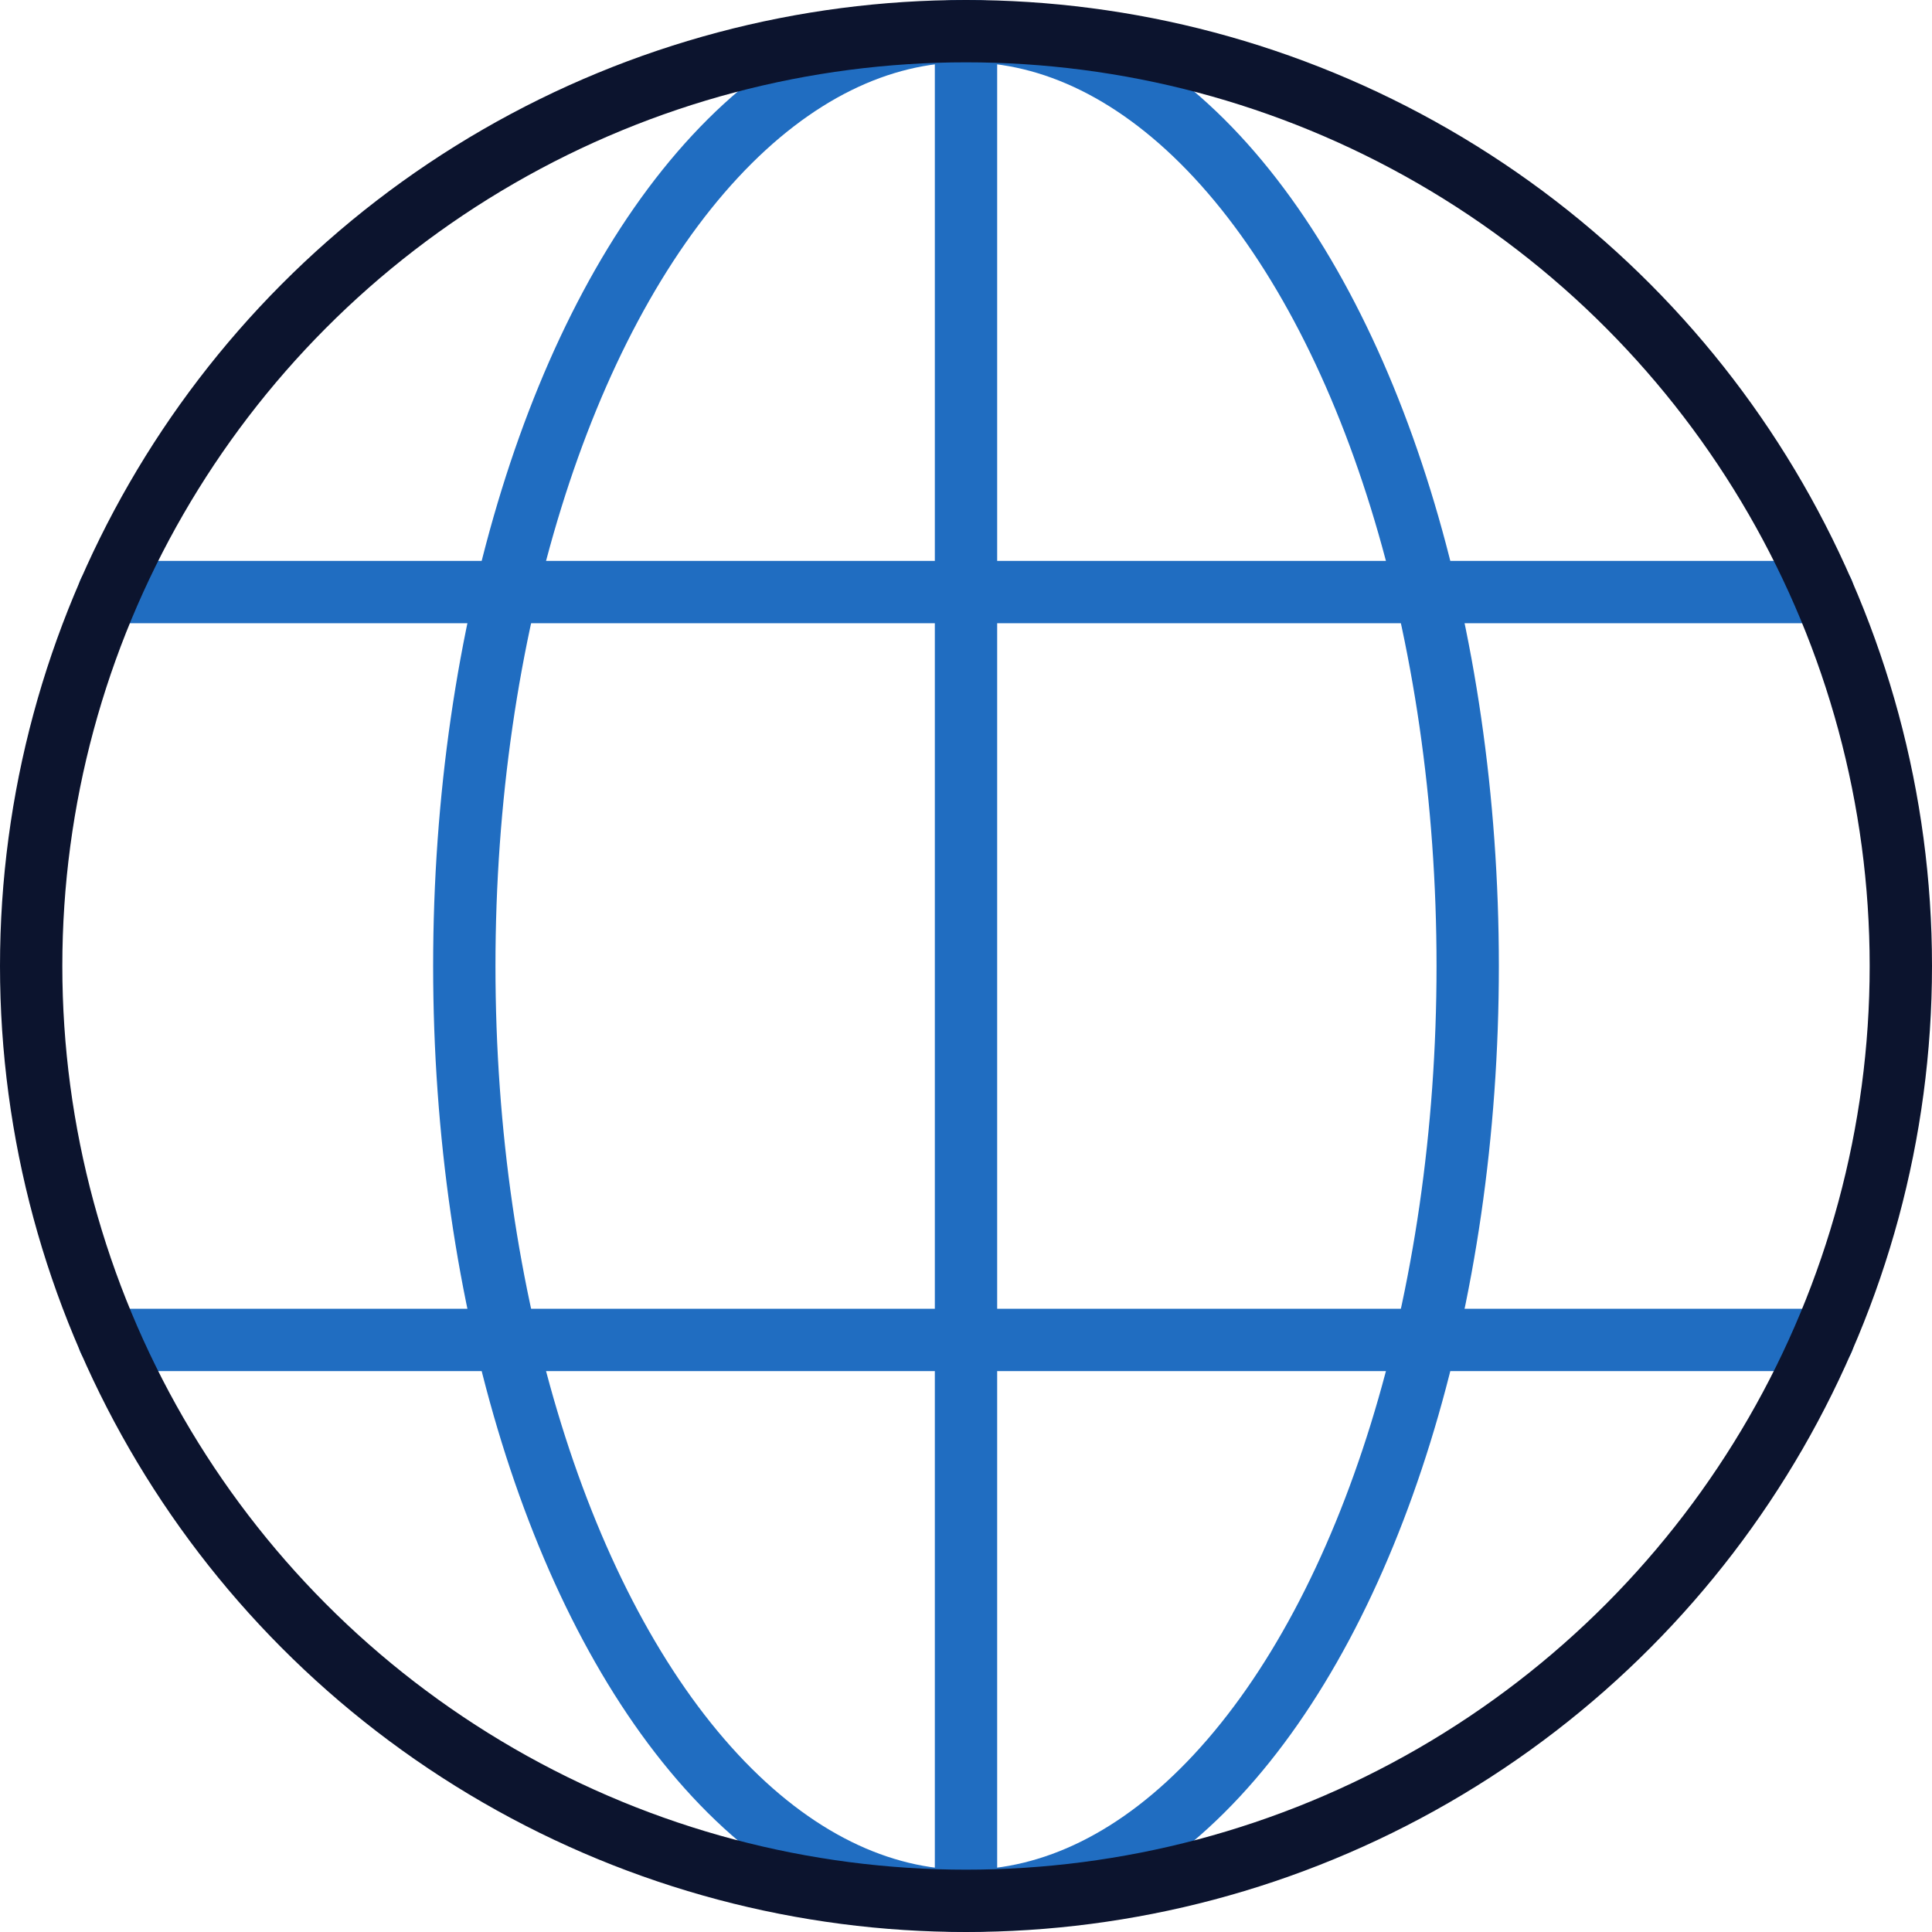
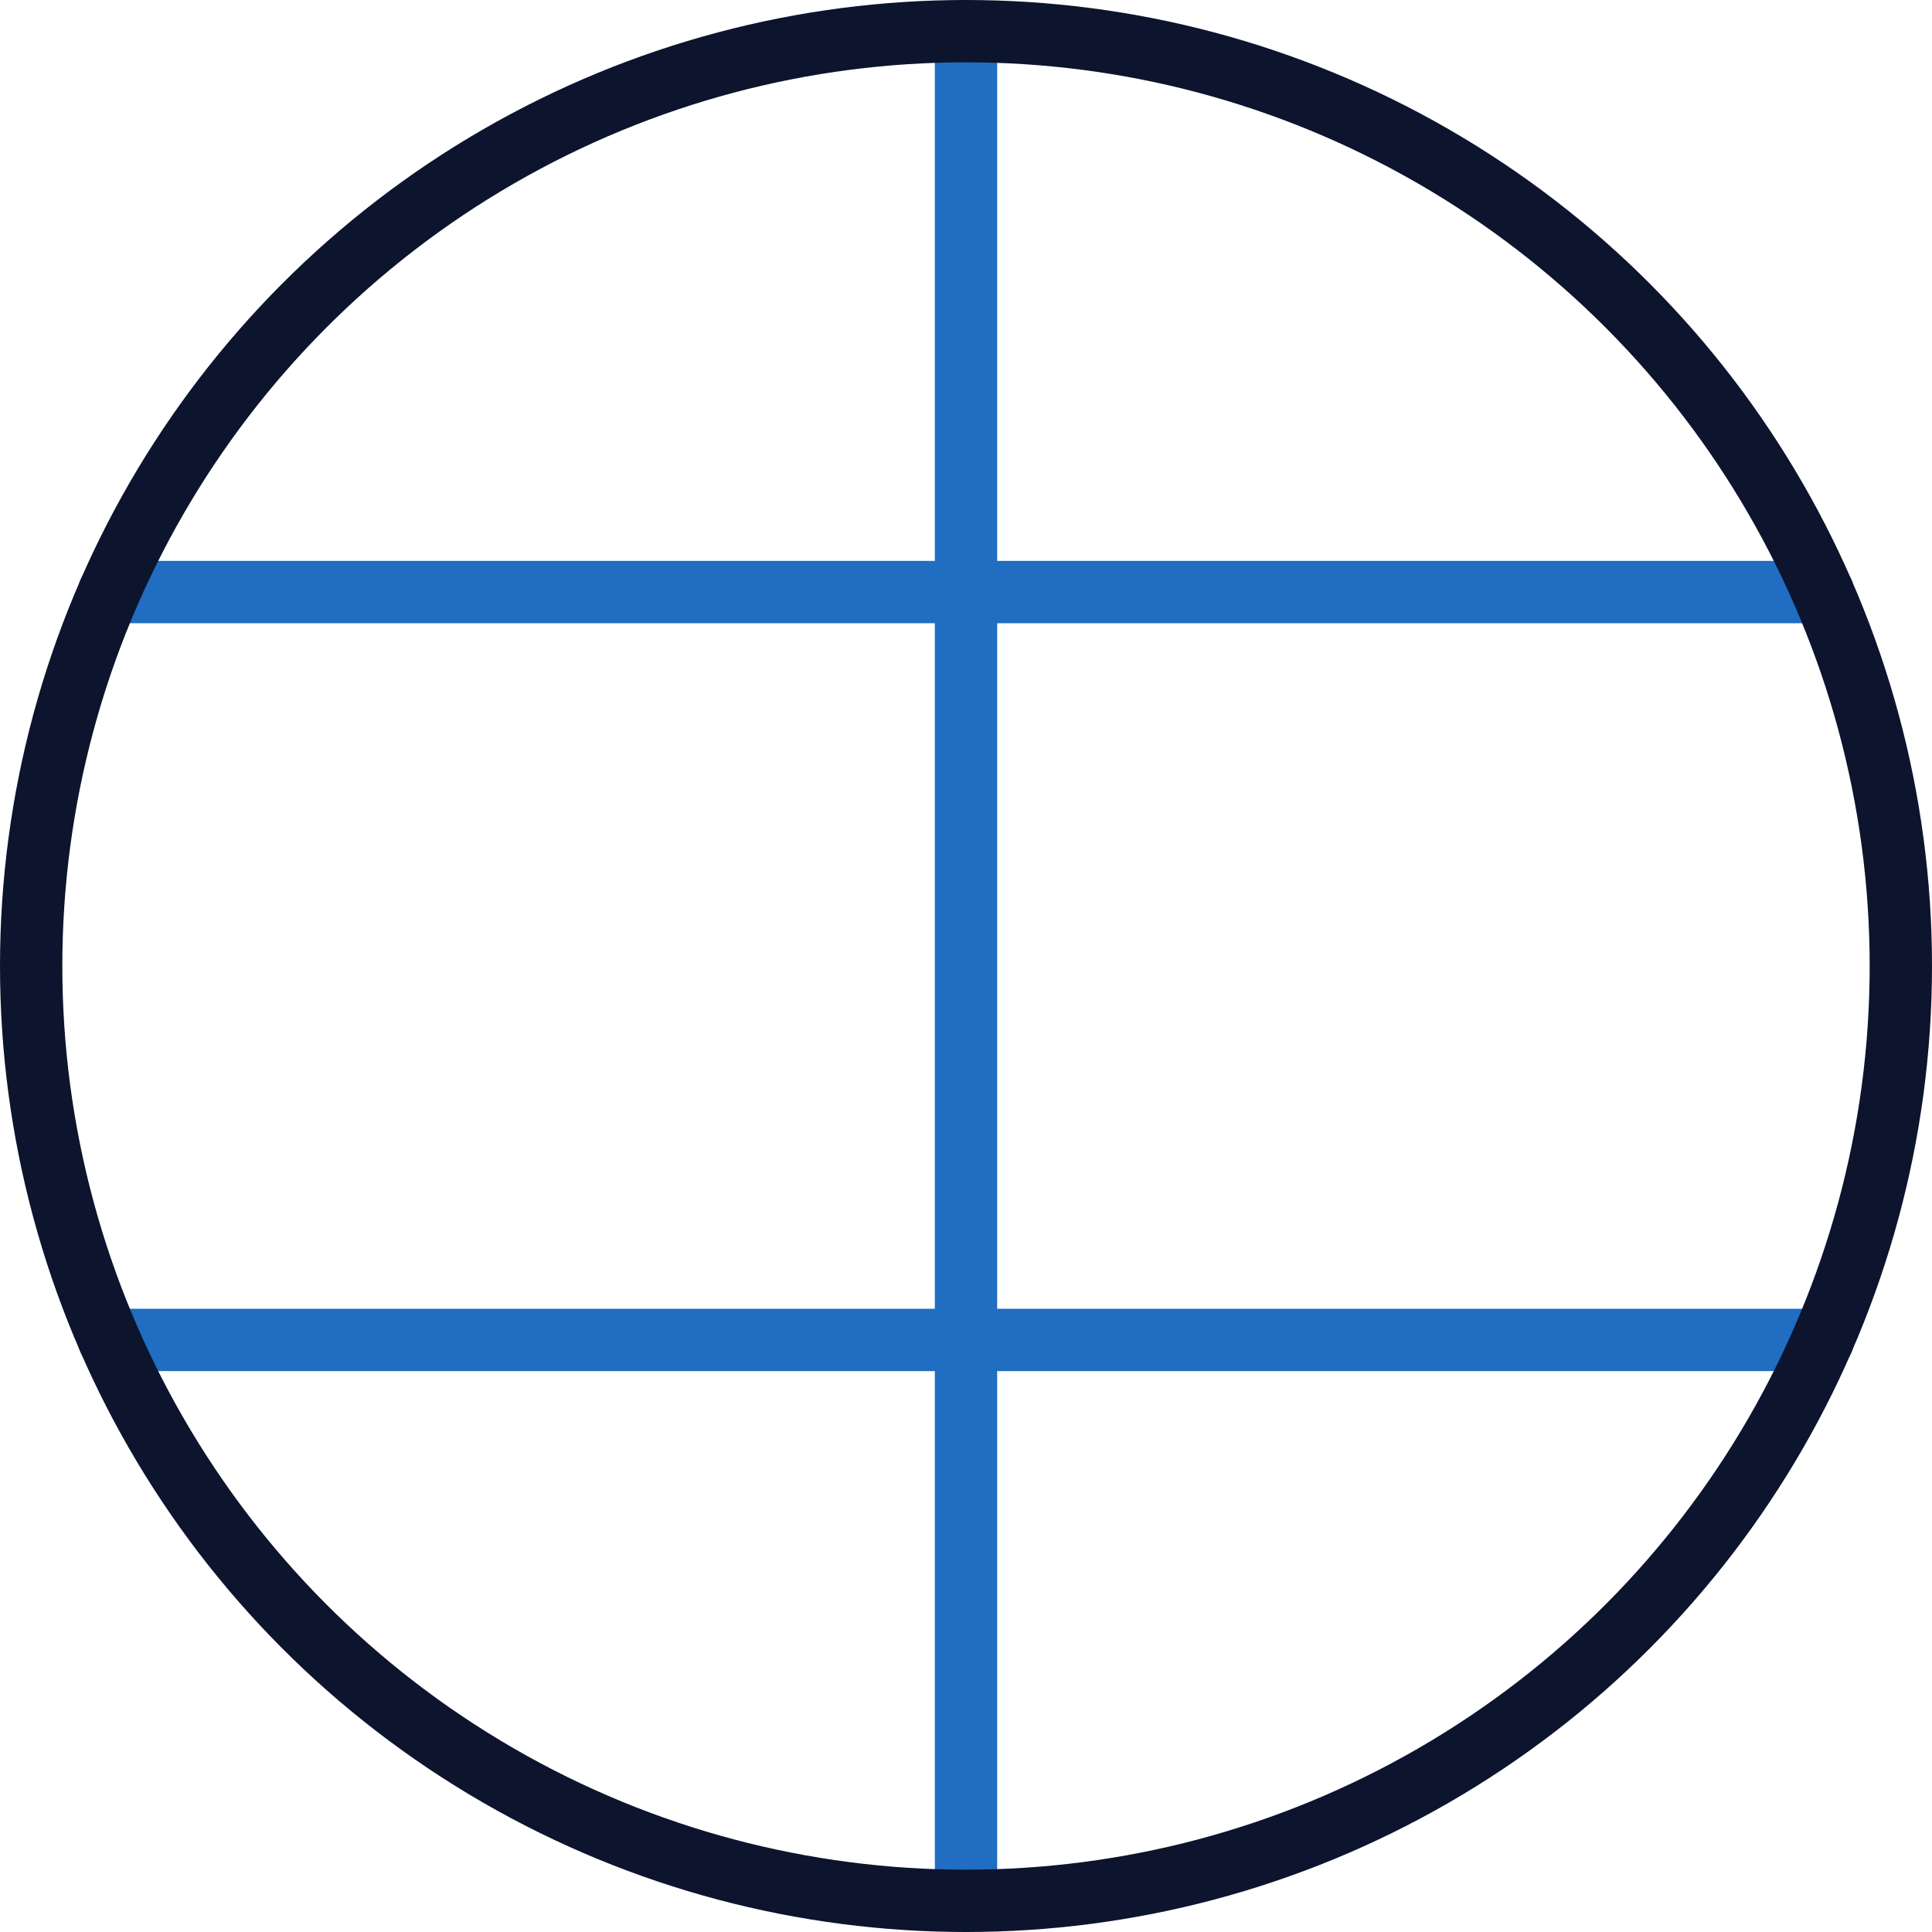
<svg xmlns="http://www.w3.org/2000/svg" id="_レイヤー_2" width="62" height="62" viewBox="0 0 62 62">
  <defs>
    <style>.cls-1{stroke:#206dc1;}.cls-1,.cls-2{fill:none;stroke-linecap:round;stroke-linejoin:round;stroke-width:2px;}.cls-2{stroke:#0c142e;}</style>
  </defs>
  <g id="_レイヤー_1-2">
    <g id="Orion_world-globe">
-       <ellipse id="layer2" class="cls-1" cx="31" cy="31" rx="16.1" ry="30" />
      <path id="layer2-2" class="cls-1" d="M3.5,43h55M3.5,19h55M31,1v60" />
      <circle id="layer1" class="cls-2" cx="31" cy="31" r="30" />
    </g>
  </g>
</svg>